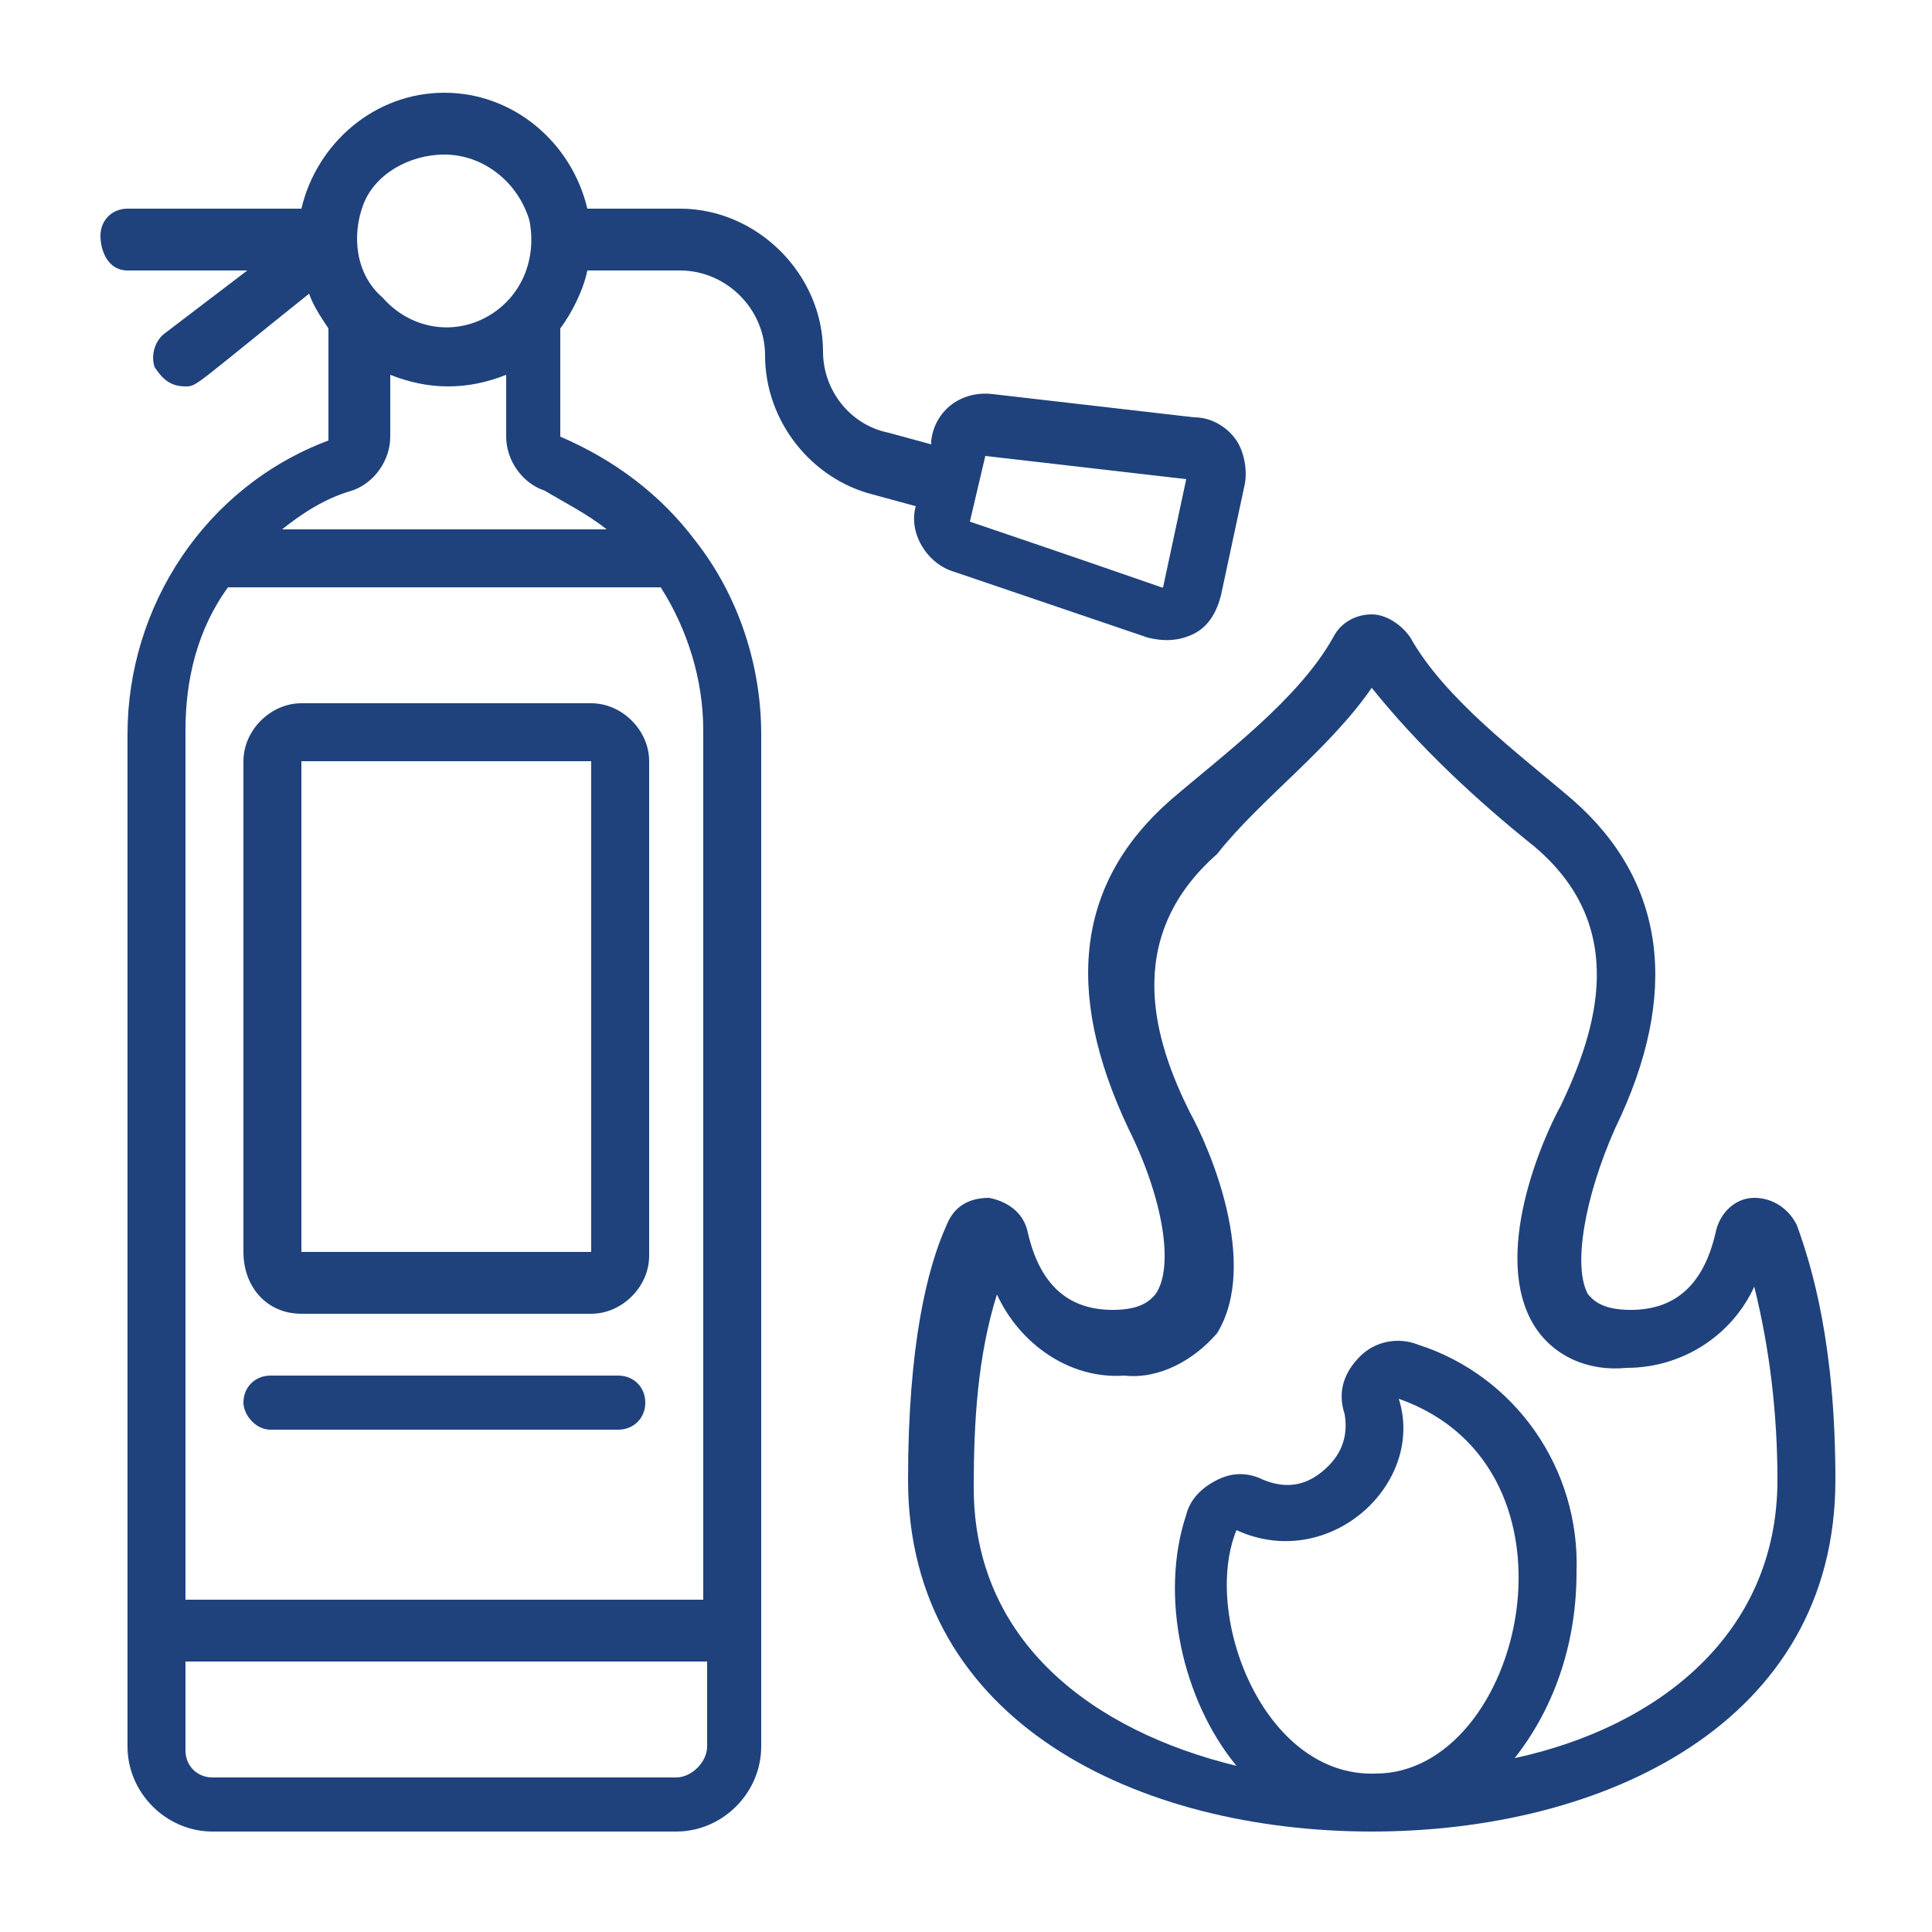
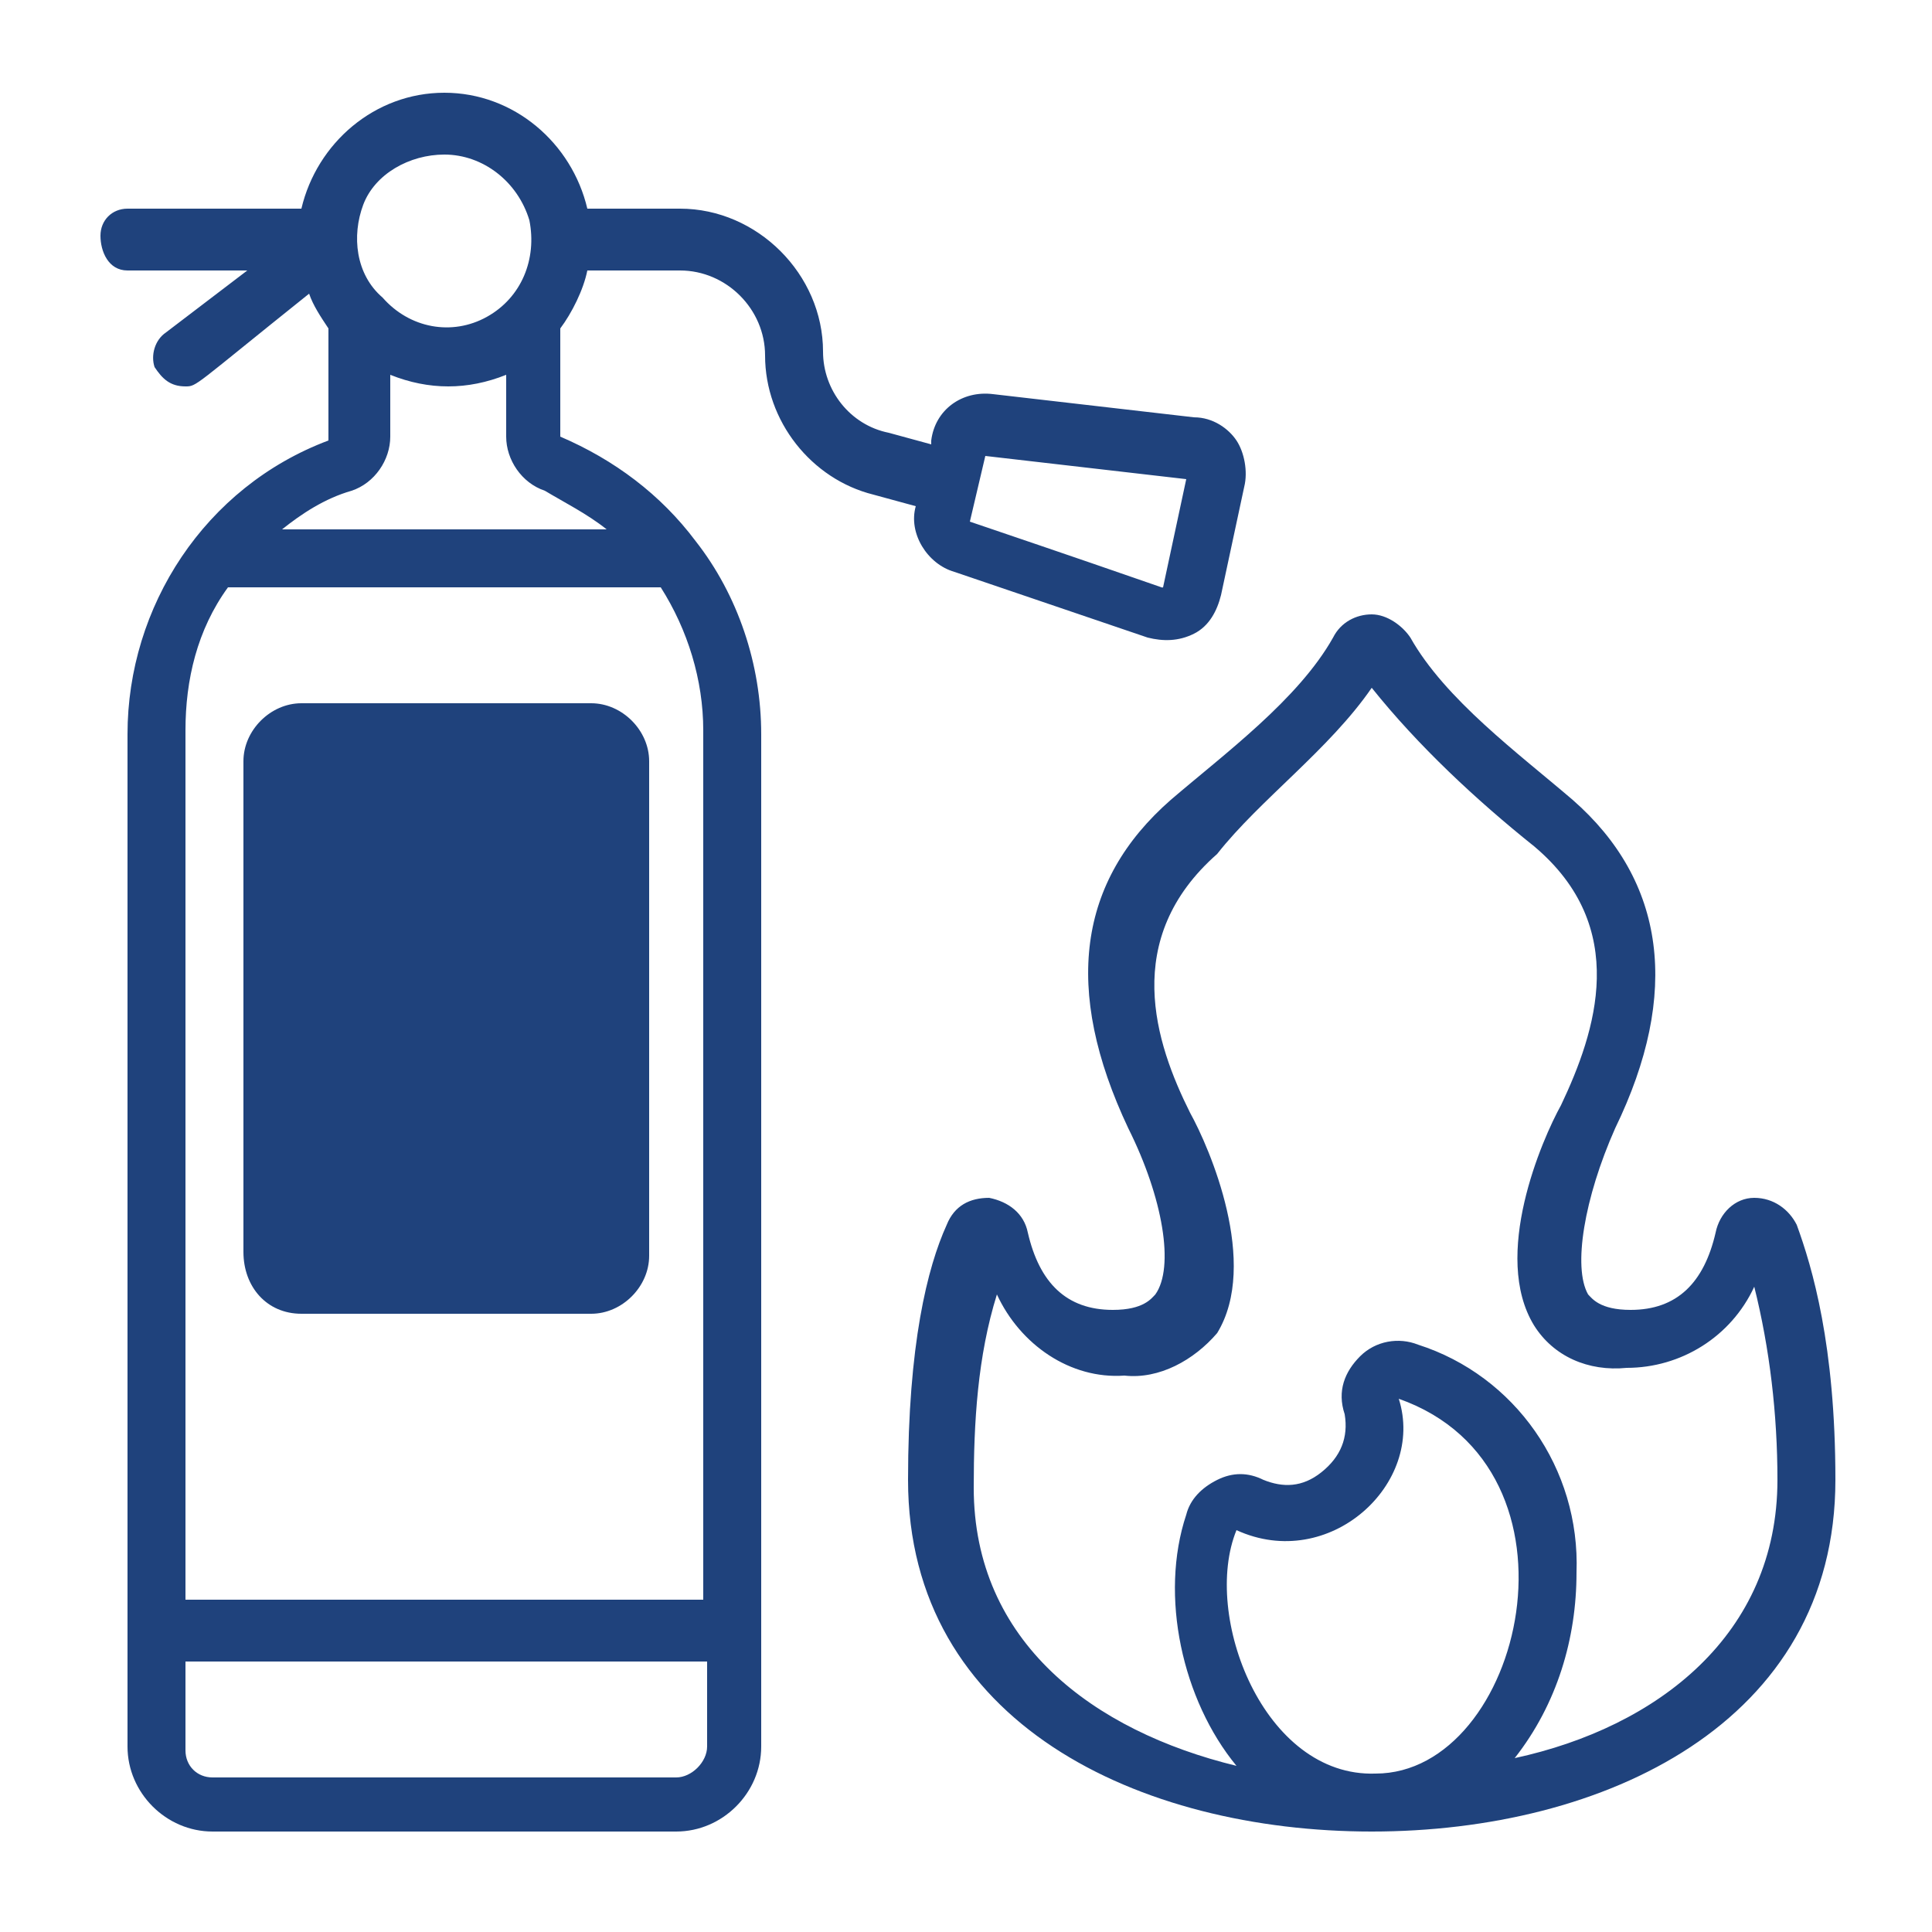
<svg xmlns="http://www.w3.org/2000/svg" version="1.1" id="Layer_1" x="0px" y="0px" viewBox="0 0 50 50" style="enable-background:new 0 0 50 50;" xml:space="preserve">
  <style type="text/css">
	.st0{fill:#1F427C;}
</style>
  <g id="_x30_10---Fire-Extinguisher" transform="translate(0 -1)">
    <path id="Shape" class="st0" d="M30.3,21.7c-2.4,2.1-2.8,4.9-1.1,8.5c0.9,1.8,1.2,3.6,0.7,4.3c-0.1,0.1-0.3,0.4-1.1,0.4   c-1.2,0-1.9-0.7-2.2-2c-0.1-0.5-0.5-0.8-1-0.9c-0.5,0-0.9,0.2-1.1,0.7c-0.5,1.1-1,3.1-1,6.6c0,6.3,6,9.1,12,9.1s12-2.8,12-9.1   c0-3.5-0.6-5.5-1-6.6c-0.2-0.4-0.6-0.7-1.1-0.7c-0.5,0-0.9,0.4-1,0.9c-0.3,1.3-1,2-2.2,2c-0.8,0-1-0.3-1.1-0.4   c-0.4-0.7-0.1-2.5,0.7-4.3c1.7-3.5,1.3-6.4-1.1-8.5c-1.4-1.2-3.3-2.6-4.2-4.2c-0.2-0.3-0.6-0.6-1-0.6c-0.4,0-0.8,0.2-1,0.6   C33.6,19.1,31.7,20.5,30.3,21.7z M32,40.6c2.4,1.1,4.9-1.2,4.2-3.4c5.1,1.8,3.2,9.7-0.6,9.7C32.7,47,31.1,42.8,32,40.6z M35.5,18.8   c1.2,1.5,2.7,2.9,4.2,4.1c2.5,2.1,1.6,4.8,0.7,6.7c-0.5,0.9-1.8,3.9-0.7,5.7c0.5,0.8,1.4,1.2,2.4,1.1c1.4,0,2.7-0.8,3.3-2.1   c0.4,1.6,0.6,3.3,0.6,5c0,4-3.1,6.4-6.8,7.2c1.1-1.4,1.6-3.1,1.6-4.8c0.1-2.7-1.6-5.1-4.1-5.9c-0.5-0.2-1.1-0.1-1.5,0.3   c-0.4,0.4-0.6,0.9-0.4,1.5c0.1,0.6-0.1,1.1-0.6,1.5s-1,0.4-1.5,0.2c-0.4-0.2-0.8-0.2-1.2,0c-0.4,0.2-0.7,0.5-0.8,0.9   c-0.7,2.1-0.1,4.8,1.3,6.5c-3.7-0.9-6.8-3.2-6.8-7.2c0-1.7,0.1-3.4,0.6-5c0.6,1.3,1.9,2.2,3.3,2.1c0.9,0.1,1.8-0.4,2.4-1.1   c1.1-1.8-0.2-4.8-0.7-5.7c-0.9-1.8-1.8-4.5,0.7-6.7C32.6,21.7,34.4,20.4,35.5,18.8L35.5,18.8z" />
    <path id="Shape_00000081640925459484776060000000359609627654744500_" class="st0" d="M3.3,8h3.1L4.3,9.6C4,9.8,3.9,10.2,4,10.5   C4.2,10.8,4.4,11,4.8,11C5.1,11,5,11,8,8.6c0.1,0.3,0.3,0.6,0.5,0.9v2.9c-3.2,1.2-5.2,4.3-5.2,7.6v26.2c0,1.2,1,2.2,2.2,2.2h12   c1.2,0,2.2-1,2.2-2.2V20c0-1.8-0.6-3.6-1.7-5c-0.9-1.2-2.1-2.1-3.5-2.7V9.5c0.3-0.4,0.6-1,0.7-1.5h2.4c1.2,0,2.2,1,2.2,2.2   c0,1.7,1.2,3.2,2.8,3.6l1.1,0.3c-0.2,0.7,0.3,1.5,1,1.7l5,1.7c0.4,0.1,0.8,0.1,1.2-0.1c0.4-0.2,0.6-0.6,0.7-1l0.6-2.8   c0.1-0.4,0-0.9-0.2-1.2c-0.2-0.3-0.6-0.6-1.1-0.6l-5.2-0.6c-0.8-0.1-1.5,0.4-1.6,1.2v0.1l-1.1-0.3c-1-0.2-1.7-1.1-1.7-2.1   c0-2-1.7-3.7-3.7-3.7h-2.4c-0.4-1.7-1.9-3-3.7-3s-3.3,1.3-3.7,3H3.3c-0.4,0-0.7,0.3-0.7,0.7S2.8,8,3.3,8L3.3,8z M25.5,12.8l5.2,0.6   l-0.6,2.8c-0.1,0,0.6,0.2-5-1.7L25.5,12.8z M5.9,16.2h11.2c0.7,1.1,1.1,2.4,1.1,3.7v22.5H4.8l0-22.5C4.8,18.6,5.1,17.3,5.9,16.2z    M17.5,47h-12c-0.4,0-0.7-0.3-0.7-0.7V44h13.5v2.2C18.3,46.6,17.9,47,17.5,47z M15.7,14.7H7.3c0.5-0.4,1.1-0.8,1.8-1   c0.6-0.2,1-0.8,1-1.4v-1.6c1,0.4,2,0.4,3,0v1.6c0,0.6,0.4,1.2,1,1.4C14.6,14,15.2,14.3,15.7,14.7z M11.5,5c1,0,1.9,0.7,2.2,1.7   c0.2,1-0.2,2-1.1,2.5c-0.9,0.5-2,0.3-2.7-0.5C9.2,8.1,9.1,7.1,9.4,6.3S10.6,5,11.5,5z" />
-     <path id="Shape_00000017502896988464101480000008000964992294977170_" class="st0" d="M7.8,35h7.5c0.8,0,1.5-0.7,1.5-1.5V20.7   c0-0.8-0.7-1.5-1.5-1.5H7.8c-0.8,0-1.5,0.7-1.5,1.5v12.7C6.3,34.3,6.9,35,7.8,35z M7.8,20.7h7.5v12.7H7.8V20.7z" />
-     <path id="Shape_00000114073119744300873850000017004026321478968205_" class="st0" d="M7,38h9c0.4,0,0.7-0.3,0.7-0.7   c0-0.4-0.3-0.7-0.7-0.7H7c-0.4,0-0.7,0.3-0.7,0.7C6.3,37.6,6.6,38,7,38z" />
+     <path id="Shape_00000017502896988464101480000008000964992294977170_" class="st0" d="M7.8,35h7.5c0.8,0,1.5-0.7,1.5-1.5V20.7   c0-0.8-0.7-1.5-1.5-1.5H7.8c-0.8,0-1.5,0.7-1.5,1.5v12.7C6.3,34.3,6.9,35,7.8,35z M7.8,20.7v12.7H7.8V20.7z" />
  </g>
</svg>